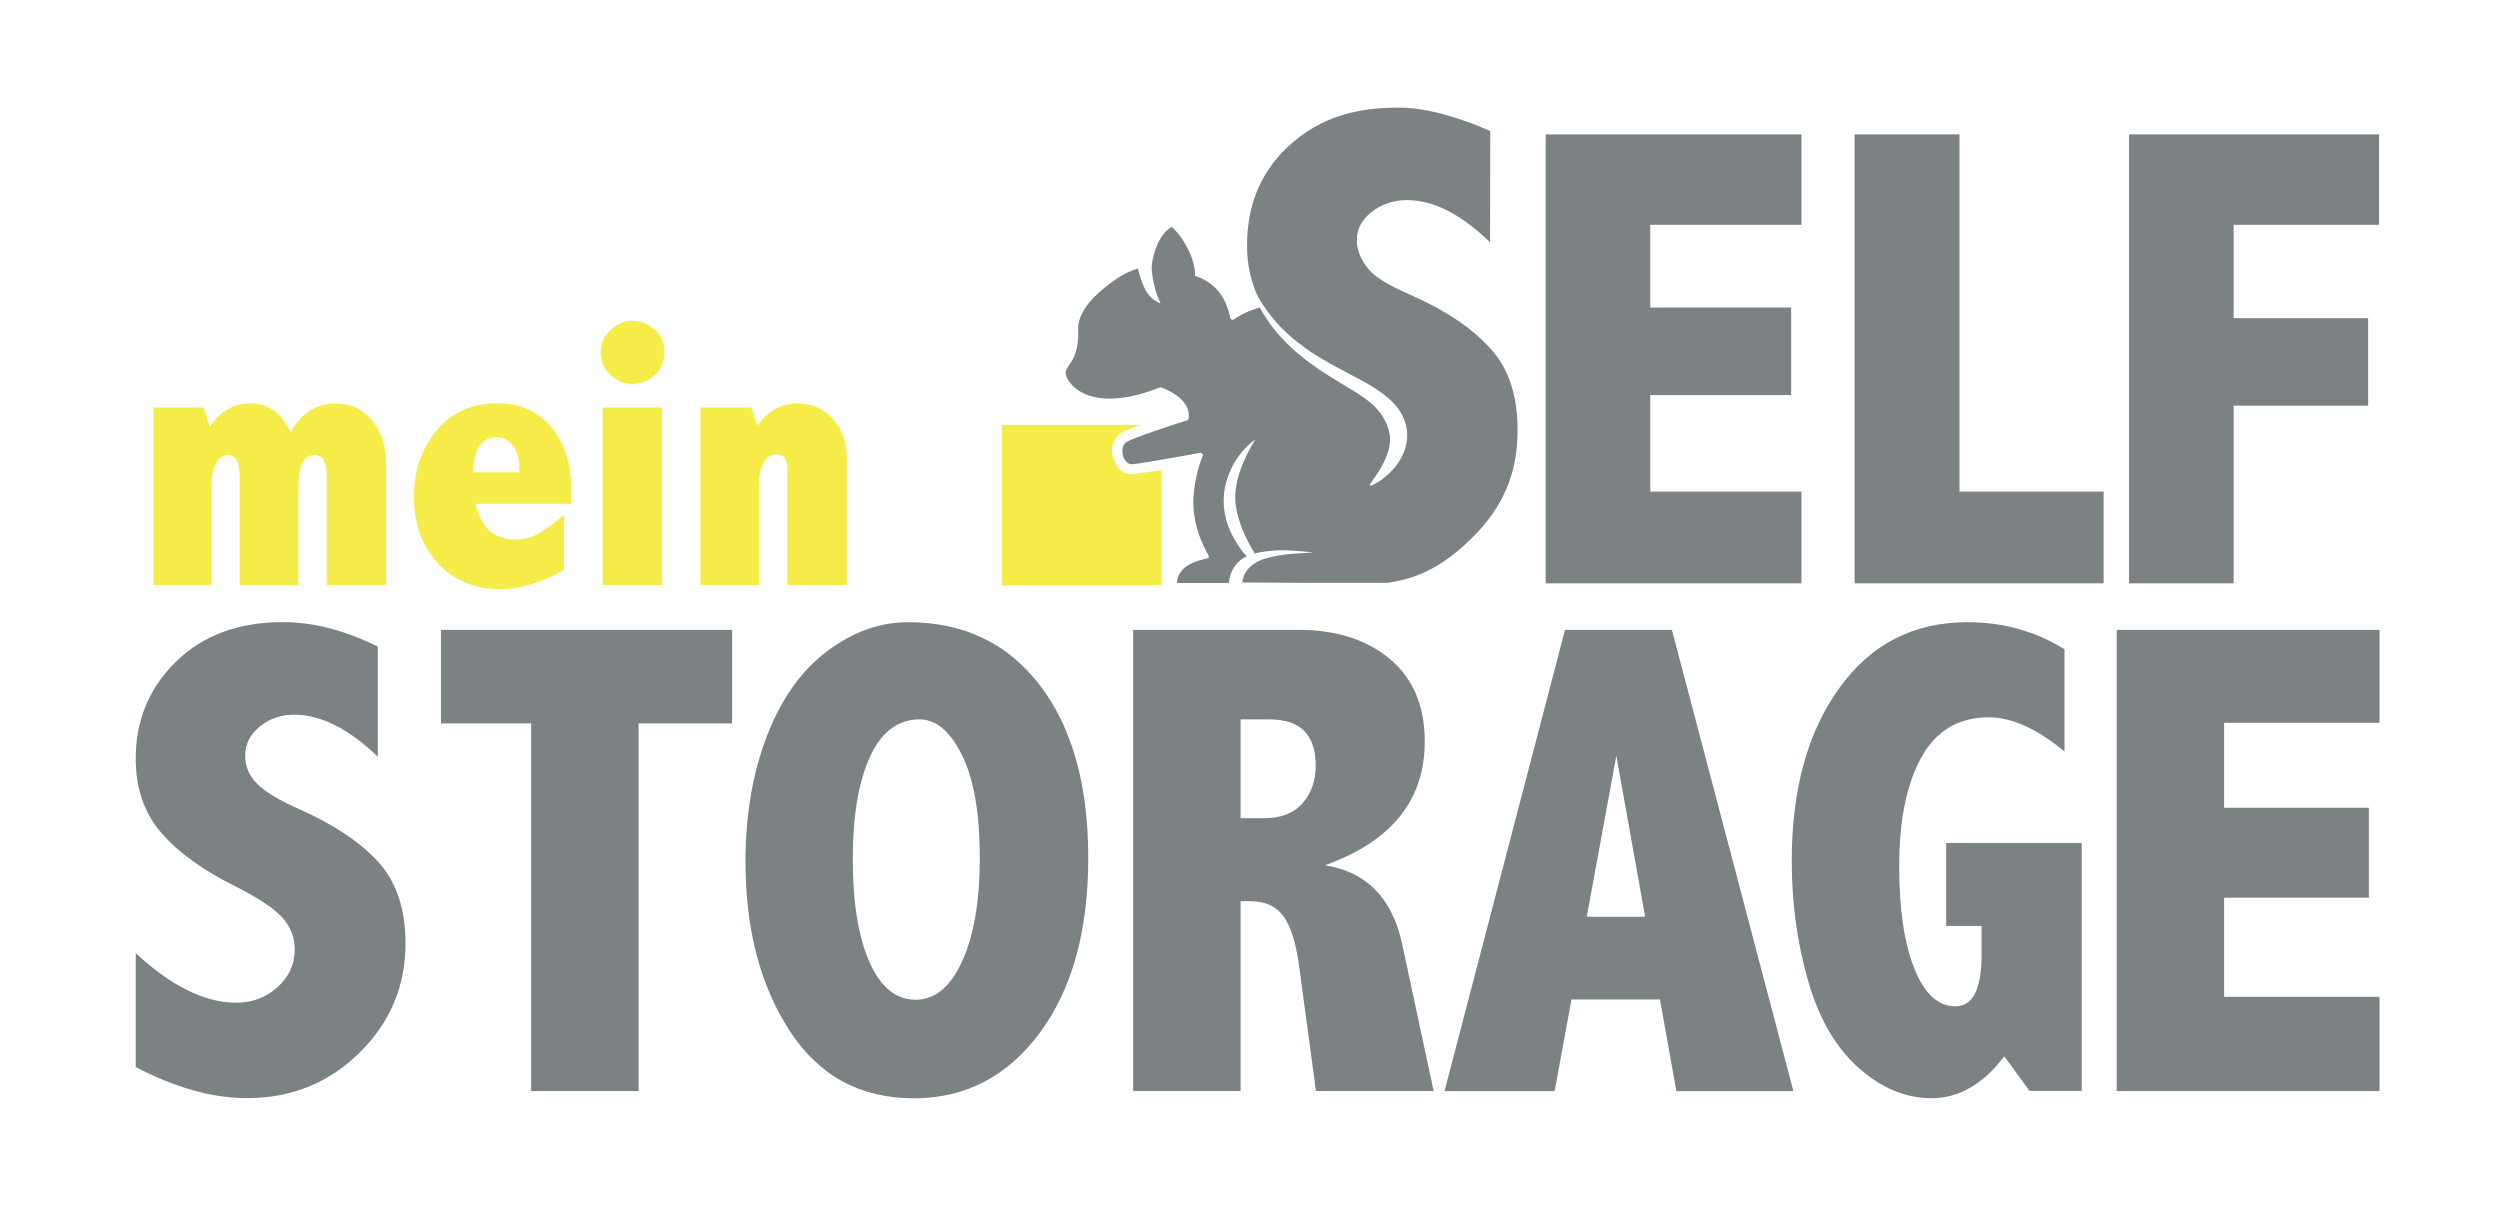
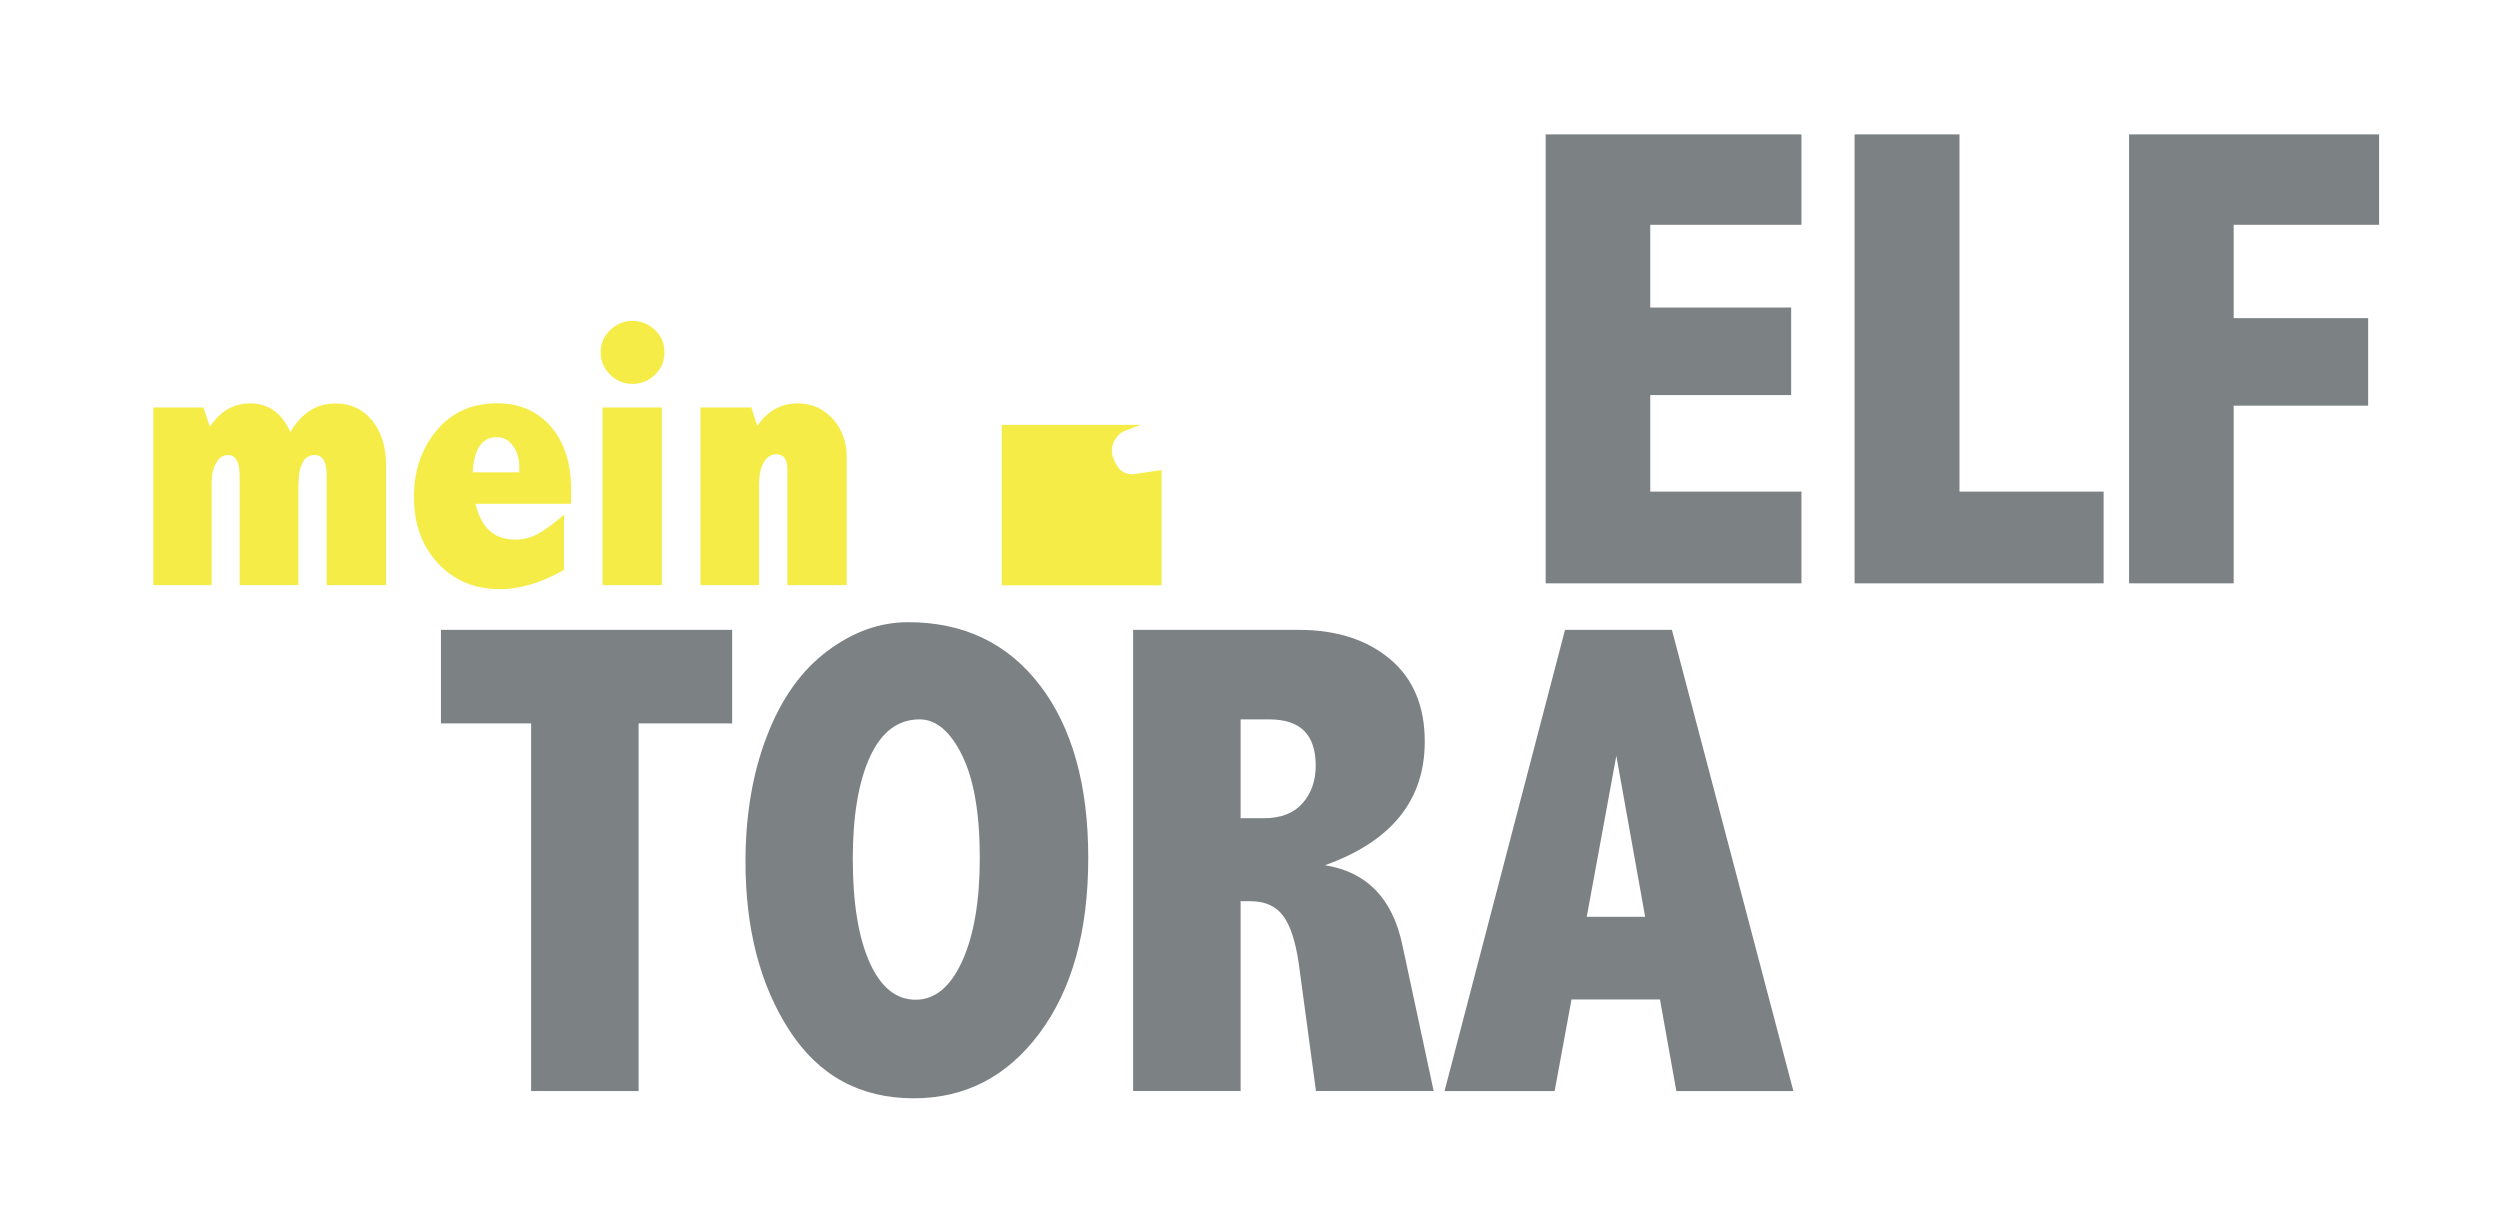
<svg xmlns="http://www.w3.org/2000/svg" version="1.1" id="Ebene_1" x="0px" y="0px" viewBox="1220 -324.1 3035.6 1488" style="enable-background:new 1220 -324.1 3035.6 1488;" xml:space="preserve">
  <style type="text/css">
	.st0{fill:none;}
	.st1{fill:#F5EC48;}
	.st2{fill:#7C8184;}
</style>
  <g id="XMLID_274_">
    <path id="XMLID_276_" class="st0" d="M2204.3,315.3" />
  </g>
  <g id="XMLID_146_">
    <path id="XMLID_155_" class="st1" d="M1572.6,200.6c6.8-11.6,14.7-20.3,23.8-26.1c9.1-5.8,19.3-8.7,30.8-8.7   c18.6,0,33.5,6.9,44.7,20.7c11.2,13.8,16.8,31.6,16.8,53.3v146.6h-72V253.7c0-16.9-4.8-25.3-14.5-25.3c-6.6,0-11.6,3.1-14.9,9.4   c-3.3,6.3-5,15.7-5,28.4v120.2H1511V253.7c0-16.9-4.8-25.3-14.3-25.3c-5.9,0-10.6,3.2-14.3,9.6c-3.6,6.4-5.4,14.4-5.4,23.9v124.5   h-70.8V170.7h60.8l7.9,23.3c6.3-9.5,13.6-16.6,21.7-21.3c8.1-4.7,17.3-7,27.4-7C1545.9,165.7,1562.1,177.3,1572.6,200.6z" />
    <path id="XMLID_152_" class="st1" d="M1904.8,368c-27.6,15.5-53.4,23.3-77.3,23.3c-31.1,0-56.4-10.5-75.8-31.5   c-19.4-21-29.1-47.8-29.1-80.6c0-31.7,9.2-58.5,27.5-80.6c18.4-22,42.9-33,73.5-33c27.2,0,48.9,9.4,65.3,28.3   c16.3,18.9,24.5,44.1,24.5,75.8v17.9h-116c3.3,14.5,9,25.3,17,32.6s18.4,10.9,31.1,10.9c9.8,0,18.8-2.2,27-6.6   c8.2-4.4,19-12.2,32.4-23.5L1904.8,368L1904.8,368z M1850.5,249.4v-7.2c0-9.8-2.6-18.2-7.7-25.1c-5.1-6.9-11.6-10.4-19.3-10.4   c-9.1,0-16.1,3.5-21,10.6s-7.8,17.8-8.5,32.1L1850.5,249.4L1850.5,249.4z" />
    <path id="XMLID_149_" class="st1" d="M1988.1,65.5c9.8,0,18.7,3.5,26.7,10.6s12,16.3,12,27.6c0,10.7-3.8,19.8-11.4,27.2   c-7.6,7.4-16.7,11.1-27.3,11.1c-10.9,0-20-3.8-27.5-11.4s-11.2-16.6-11.2-27c0-10.6,3.8-19.5,11.5-26.9   C1968.7,69.2,1977.7,65.5,1988.1,65.5z M1951.7,170.7h72v215.7h-72V170.7z" />
    <path id="XMLID_147_" class="st1" d="M2139.5,193.1c6.4-9.2,13.6-16.1,21.7-20.6c8.1-4.5,17.1-6.8,27.1-6.8   c17.1,0,31.3,6.2,42.7,18.7c11.4,12.4,17.1,27.9,17.1,46.5v155.5h-72V245.8c0-12.2-4.5-18.3-13.6-18.3c-6.3,0-11.4,3.3-15.2,10   c-3.8,6.6-5.7,15.9-5.7,27.8v121.1h-71.1V170.7h61.8L2139.5,193.1z" />
  </g>
  <g id="XMLID_137_">
    <path id="XMLID_142_" class="st2" d="M3096.8-160.9h310.6v109.8h-183.6V49.3h171.1v106.3h-171.1v117.2h183.6v111.4h-310.6   L3096.8-160.9L3096.8-160.9z" />
    <path id="XMLID_140_" class="st2" d="M3471.9-160.9h127.4v433.7h175v111.4h-302.4V-160.9z" />
    <path id="XMLID_138_" class="st2" d="M3805.2-160.9h303.6v109.8h-176.6V62.2h163.3v106.3h-163.3v215.7h-127V-160.9z" />
  </g>
  <g id="XMLID_118_">
-     <path id="XMLID_135_" class="st2" d="M1384.8,833.2c43.1,40.1,83.8,60.2,122,60.2c19.5,0,36.3-6.3,50.2-18.9s20.9-27.8,20.9-45.8   c0-14.5-5-27.3-14.9-38.5c-10.2-11.2-29.2-23.9-56.9-37.9c-39.3-19.4-69.3-41-89.9-64.8c-20.9-23.8-31.4-54-31.4-90.6   c0-46.5,16.3-85.7,49-117.7c32.6-31.9,75.9-47.9,129.7-47.9c36.9,0,75.3,9.9,115.2,29.7v133.7c-35.3-34-69.2-51-101.6-51   c-16.1,0-30,4.8-41.7,14.5c-11.8,9.6-17.7,21.3-17.7,34.9c0,13.4,4.8,24.9,14.5,34.5c9.4,9.6,26.8,20.1,52.2,31.3   c42,18.7,73.8,40.2,95.5,64.2c21.7,24.4,32.5,57.1,32.5,98.3c0,51.9-18.7,96.2-56,132.9c-37.3,36.7-82.9,55-136.7,55   c-41.7,0-86.7-12.6-134.9-37.7V833.2L1384.8,833.2z" />
    <path id="XMLID_133_" class="st2" d="M1755.4,440.7H2109v113.6h-113.6v446.4h-130.5V554.3h-109.5V440.7z" />
    <path id="XMLID_130_" class="st2" d="M2322.6,431.4c67.7,0,121.1,25.6,160.2,76.7c39.1,51.1,58.6,121,58.6,209.5   c0,88.9-19.7,159.7-59,212.6s-90.3,79.3-152.9,79.3c-65,0-115.3-27.4-150.9-82.3c-35.6-54.9-53.4-123.2-53.4-205.1   c0-56.7,8.7-107.6,26.1-152.7c17.4-45.1,41.7-79.3,73.1-102.8C2255.5,443.1,2288.3,431.4,2322.6,431.4z M2336.6,549.4   c-26.2,0-46.3,15.1-60.2,45.4c-13.9,30.2-20.9,71.6-20.9,124c0,53.3,6.8,95.1,20.3,125.4c13.5,30.4,32.2,45.6,56,45.6   c23.5,0,42.4-15.7,56.6-47c14.2-31.3,21.3-73.1,21.3-125.2c0-54.1-7.2-95.6-21.5-124.6C2373.9,564,2356.7,549.4,2336.6,549.4z" />
    <path id="XMLID_127_" class="st2" d="M2595.9,440.7H2797c45.5,0,82.4,11.8,110.6,35.3c28.2,23.6,42.4,57,42.4,100.4   c0,35.6-10.1,65.9-30.3,90.9s-50.5,44.8-90.9,59.2c50.6,8,81.9,40.1,93.9,96.3l38.1,177.8h-142.9L2797,845.7   c-3.8-26.2-10-45.4-18.7-57.4c-8.7-12-22-18.1-39.9-18.1h-12v230.4h-130.5V440.7L2595.9,440.7z M2726.4,549.4v120h28.5   c20.3,0,35.9-6,46.6-18.1c10.7-12,16.1-27.3,16.1-45.8c0-18.7-4.7-32.8-14-42.1c-9.4-9.4-23.6-14-42.6-14L2726.4,549.4   L2726.4,549.4z" />
    <path id="XMLID_123_" class="st2" d="M3120.3,440.7h129.8l147.5,560h-142.1l-19.9-111.2h-107.4l-20.5,111.2H2974L3120.3,440.7z    M3182.6,593.6l-35.9,195.5h70.9L3182.6,593.6z" />
-     <path id="XMLID_121_" class="st2" d="M3653.7,958.5c-12.8,16.9-26.6,29.6-41.3,38.1c-14.7,8.6-30.4,12.8-47,12.8   c-31.6,0-61.2-12.4-88.9-37.1c-27.7-24.8-48.1-60.1-61.2-106c-13.1-45.9-19.7-94.3-19.7-145.1c0-86.4,19.2-156.4,57.6-209.7   c38.4-53.4,90.3-80.1,155.6-80.1c43.6,0,83,11,118,32.9v124.1c-33.3-27.6-64-41.5-92.1-41.5c-36.5,0-63.7,16.2-81.7,48.6   c-18,32.4-26.9,76.5-26.9,132.5c0,51.9,6.1,93.2,18.3,123.8c12.2,30.6,28.8,46,49.8,46c10.7,0,18.7-5.2,24-15.7   c5.2-10.4,7.9-26.1,7.9-47v-34.9h-43V699.4h164.6v301.1h-63.4L3653.7,958.5z" />
-     <path id="XMLID_119_" class="st2" d="M3790.2,440.7h319.1v112.8h-188.7v103.2h175.8v109.2h-175.8v120.4h188.7v114.4h-319.1V440.7z" />
  </g>
  <g id="XMLID_113_">
    <g id="XMLID_114_">
      <path id="XMLID_117_" class="st1" d="M2598.2,251.4c-15.4,2.2-23-8.1-27.2-22c-4.1-13.7,6.1-26.9,14-30c7.2-2.9,14-5.4,20.2-7.6    h-168.8v194.8h194.1v-140C2617.2,248.6,2605.1,250.4,2598.2,251.4z" />
    </g>
  </g>
  <g id="XMLID_111_">
-     <path id="XMLID_112_" class="st2" d="M3030.7,100.1c-21.9-24.4-51.9-45.4-94.2-64.4c-25.7-11.4-42.3-20.1-51.8-29.8   c-9.7-9.7-17.2-24.4-17.2-37.9c0-13.8,5.5-24.6,17.5-34.3c11.9-9.7,26.8-14.8,43.1-14.8c32.7,0.1,65.6,16.8,101.2,51.2l0.2-135   c-4.4-2.2-62-28.2-108.6-28.5c-46.7-0.3-95.7,7.8-138.5,48.8c-33.3,31.9-48.2,71.9-48.2,118.9c0,20.9,3.8,39,10.5,55.7   c0,0,0.9,2.6,3.6,7.7c1.6,2.7,3.4,5.7,5.5,8.8c3.5,5.3,7.7,11.1,12.8,17.1c5,6,10.8,12.1,17.4,18.1s13.9,11.8,21.8,17.5   c7.9,5.6,16.5,10.9,25.4,16c8.9,5.1,18.2,10,27.5,14.9c9.4,4.9,18.9,9.9,28.2,15.6c2.3,1.4,4.6,3,6.9,4.5c1.1,0.8,2.3,1.6,3.4,2.4   c1.1,0.8,2.2,1.6,3.2,2.4c2.3,1.8,4.4,3.5,6.5,5.4c2.1,1.9,4.1,3.8,6,5.9c3.8,4.2,7.2,8.8,9.8,13.9c2.6,5.1,4.4,10.6,5.3,16.1   c0.9,5.5,0.8,11,0,16.1c-0.7,5.1-2.2,9.8-4,14c-3.6,8.5-8.5,15-13.1,20.1c-4.7,5.2-9.3,8.9-13.3,11.8c-4,2.8-7.3,4.7-9.6,5.9   c-2.3,1.2-3.6,1.7-3.6,1.7l-1.3-1.6c0,0,0.8-1.1,2.3-3.1s3.6-5,6.1-8.8c2.5-3.8,5.4-8.4,8.1-13.8c2.7-5.4,5.3-11.5,6.9-18.1   c0.8-3.3,1.2-6.7,1.3-10.1c0.1-3.4-0.2-6.9-1-10.3c-0.7-3.4-1.9-6.9-3.5-10.4c-0.8-1.7-1.7-3.5-2.7-5.3s-2.2-3.5-3.4-5.3   c-1.2-1.8-2.6-3.5-4.1-5.2s-3.1-3.4-4.6-5c-0.4-0.4-0.9-0.9-1.4-1.3l-0.7-0.7l-0.2-0.2c0,0-0.2-0.1,0,0l-0.1-0.1l-0.3-0.3   c-0.9-0.8-1.8-1.5-2.7-2.3c-1.9-1.5-3.8-3-5.8-4.4c-8.1-5.8-17.1-11.1-26.1-16.6c-9.1-5.5-18.3-11-27.1-16.9s-17.3-12-25.1-18.5   c-7.9-6.4-15-13.2-21.4-19.9c-6.4-6.8-11.9-13.6-16.6-20.2c-4.5-6.4-8.2-12.5-11.3-18.1c-1.3,0.4-2.7,0.8-4.2,1.2   c-14.2,4.3-23.4,10.4-26.8,12.9c-0.2,0.1-0.3,0.2-0.3,0.2c-1.4,1-3.5,0.6-4.5-1.3c-5.2-26.8-19.6-44.1-42.8-51.5   c0.3-27.9-22.8-56-28.5-59.4c-14.4,7.8-22.6,31.1-24.1,46.8c0,0.4,0,4.8,0,4.8c0,0.7,0.1,1.4,0.2,2.2c0.1,0.8,0.1,1.6,0.2,2.3   c0.1,0.9,0.2,1.8,0.3,2.7c0.1,0.4,0.1,0.9,0.2,1.3c0.1,0.7,0.2,1.4,0.3,2.1l0.7,3.6l0.7,3.3c0.3,1.4,0.7,2.8,1,4.1   c0.2,0.7,0.4,1.3,0.5,2c0.3,0.8,0.5,1.6,0.7,2.4c0.3,1,0.6,1.9,0.9,2.7c0.3,0.7,0.5,1.4,0.7,2.1c0.2,0.7,0.5,1.3,0.7,1.9l1.4,3.5   c0.4,0.9,2.1,5.1,2.1,5.1s-11.9-4.4-17.9-15.8c-6.4-12.1-9.5-26.6-9.5-26.6c-17.4,4.7-34.8,17.8-48.1,29.8   c-16.3,14.7-25,30.4-24.5,44.3c1,25.6-5.9,35.7-10.9,43c-2.5,3.7-4.3,6.3-4.3,9.9c0,4.3,4.7,13.6,15.1,20.7   c12.6,8.5,42.1,19.4,98.9-3.2c0.6-0.3,1.4-0.3,2-0.1c1.5,0.5,36.6,12.2,33.4,37.5c-0.1,1.2-0.9,2.1-2.1,2.5   c-21.7,6.8-65,21-73.6,26.4c-4.8,3.1-5.7,10.7-4,16.6c1.4,4.8,4.9,10.1,10.6,10.2h0.1c5.7,0,52.5-8.2,82.7-13.8   c1.1-0.2,2.2,0.2,2.9,1.1c0.7,0.9,0.8,2.1,0.3,3.1c-0.1,0.2-7.4,16.2-10.5,42.5c-4.3,36.8,11.1,65.6,16.9,76.4l0.8,1.5   c0.5,0.9,0.5,2,0,2.9s-15.4,2.6-25.9,9.6c-7.1,4.7-12.8,13.2-12.3,20.9h63c0.1-0.9,0.2-9.6,5.8-18.5c5.3-8.3,11.6-12,15.8-13.8   c-0.1-0.1-5.8-6.4-8.9-11.2c-4.2-6.7-30.9-42.1-13-87.9c3.1-8,5.8-13.3,9.5-18.8c3.8-5.7,8.1-10.9,12.8-15.6   c2.4-2.3,4.9-4.5,7.3-6.4l0.1-0.1c0.9-0.7,1.7-1.4,2.6-2c-0.2-0.2-0.3-0.3-0.3-0.3s0.1,0.1,0.3,0.3l0,0l0,0   c-3.3,5.5-24.4,38.8-24.4,70.4s23.5,67.7,23.8,68.1c1.4-0.8,16.9-3.4,25.7-3.8c17.7-0.8,45.3,2.4,45.3,2.4s-20.2,1.3-30.5,2.2   c-6,0.6-19.9,2.7-28.6,5.5c-8.6,2.8-12.7,5.8-16.8,9.2c-4.2,3.4-6.8,8-8.3,11.6s-1.8,7.7-1.8,8l73.9,0.5h101.6   c40.4-5.2,71.2-23.1,102.4-53.7c37.8-37,56.1-78.1,56.2-130.6C3063,157.8,3052.6,124.7,3030.7,100.1z" />
-   </g>
+     </g>
</svg>